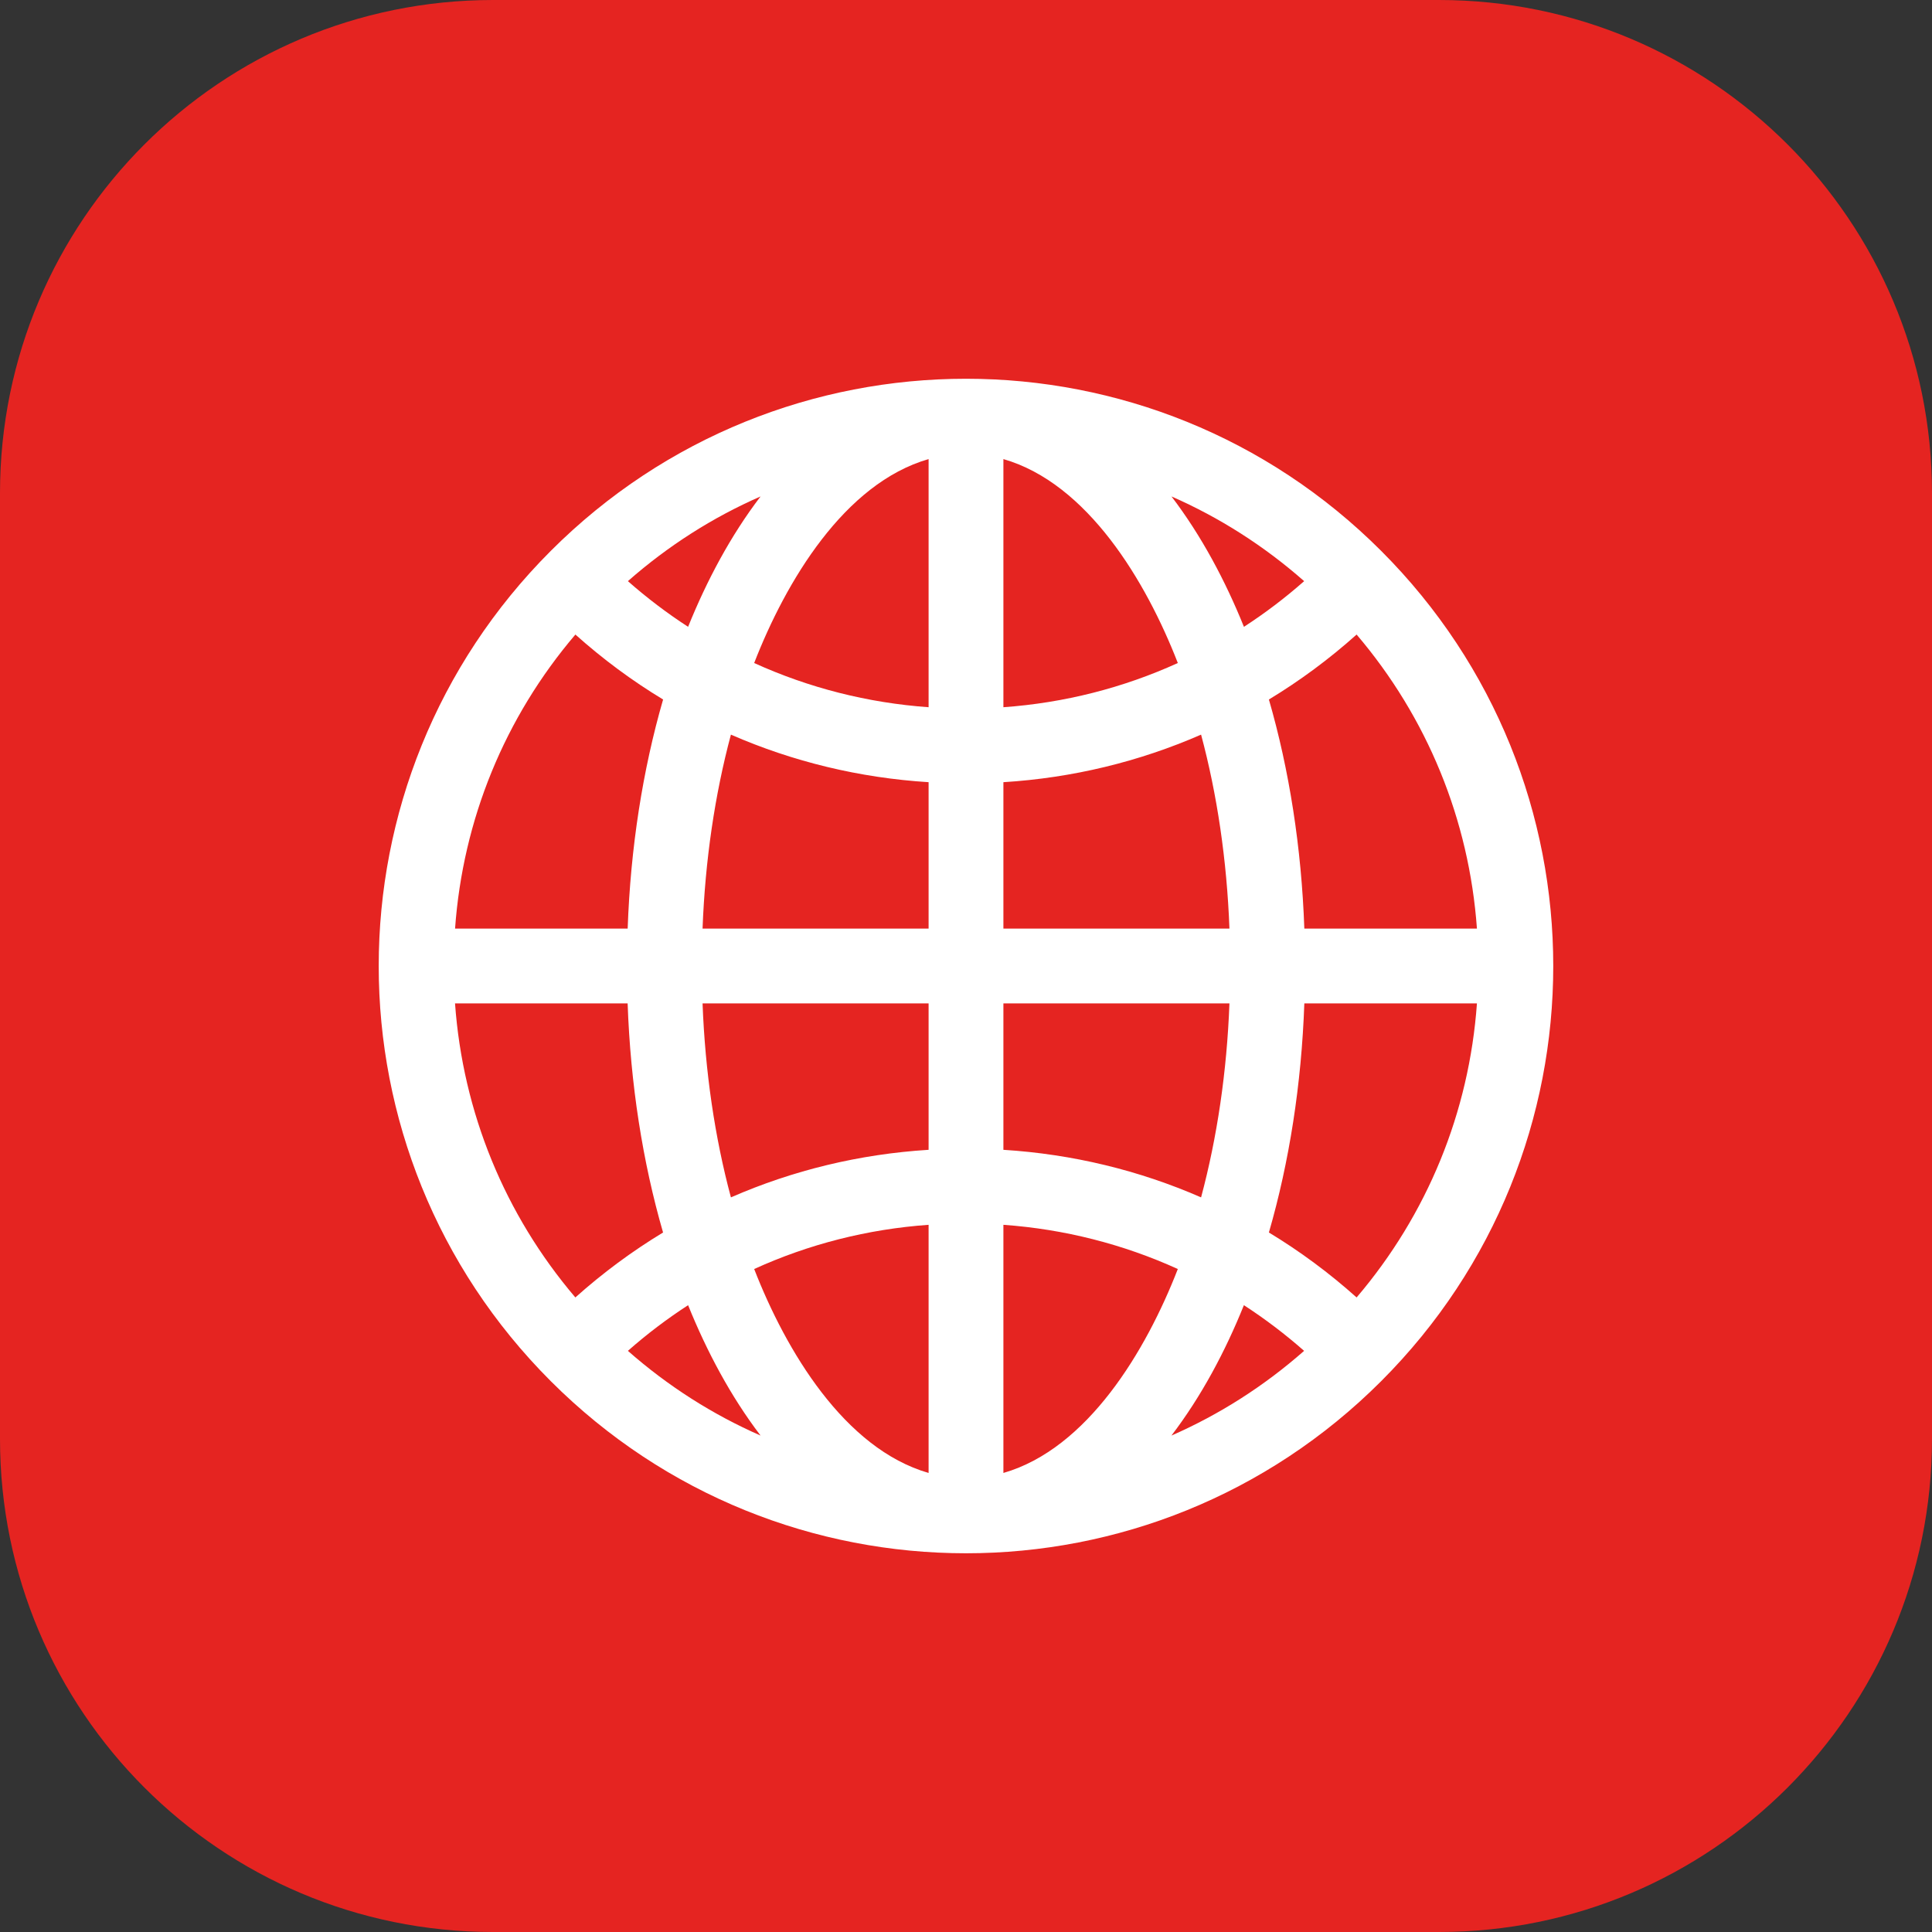
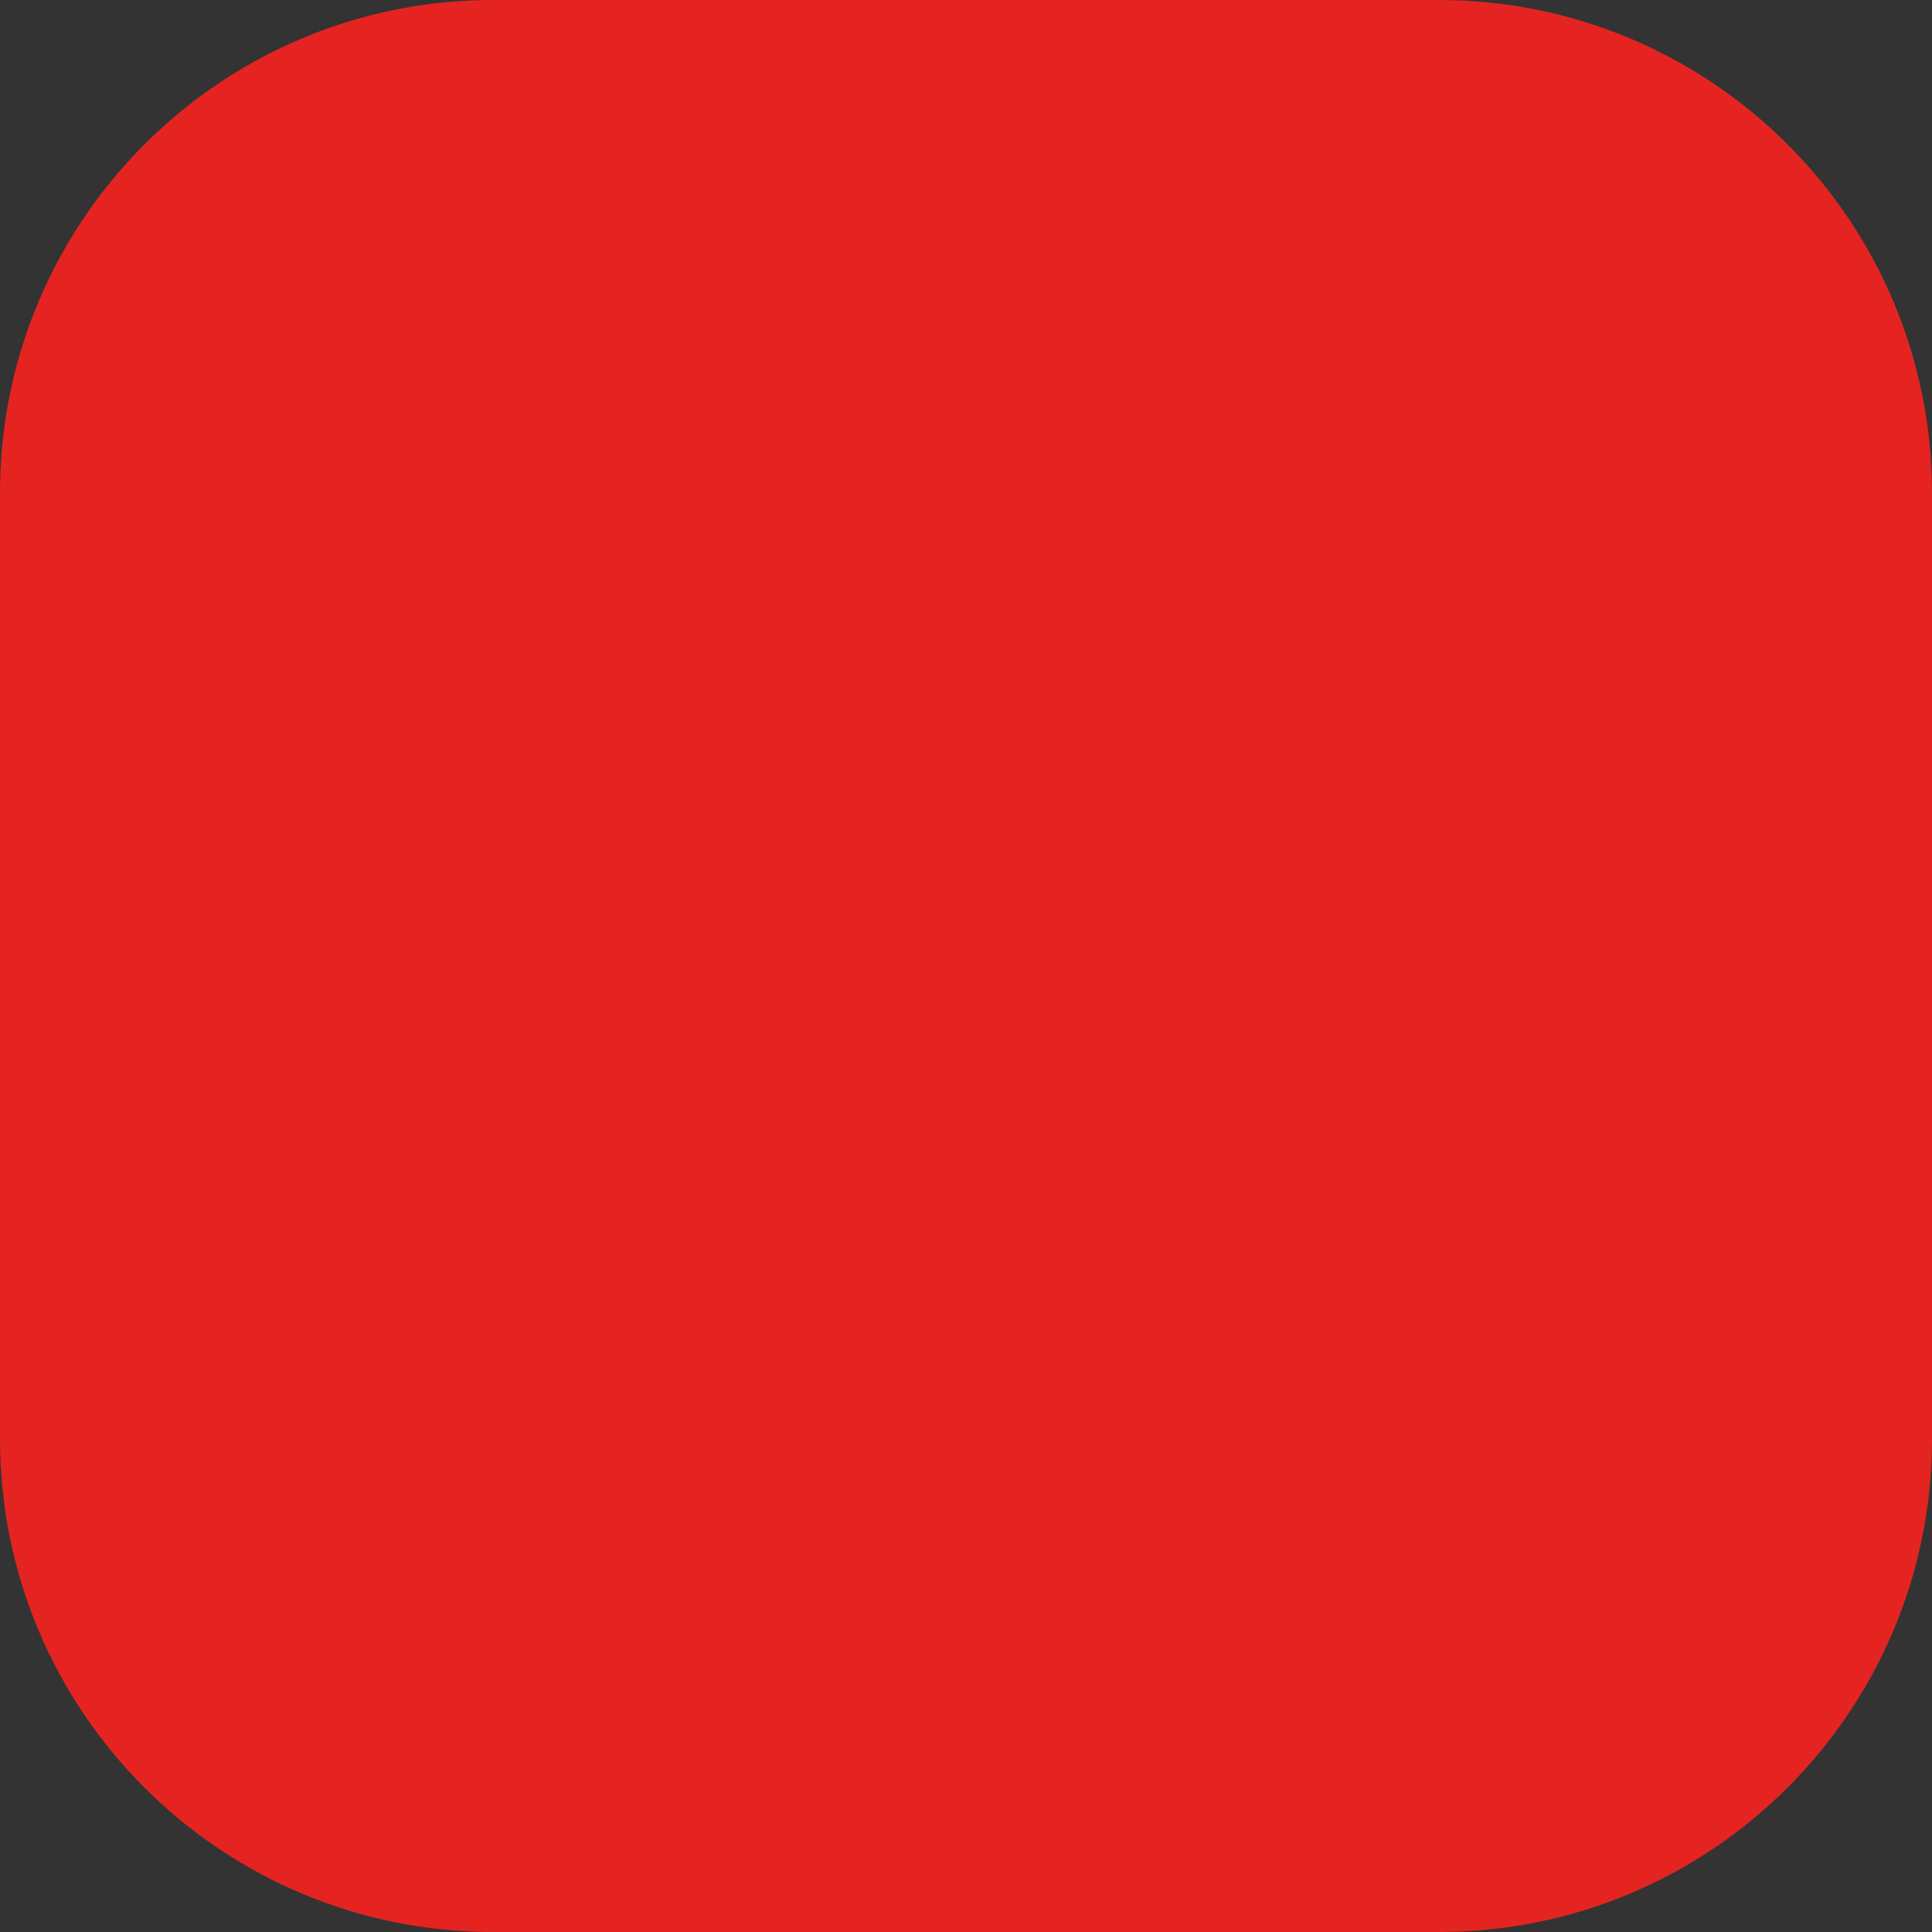
<svg xmlns="http://www.w3.org/2000/svg" id="Слой_1" x="0px" y="0px" viewBox="0 0 500 500" style="enable-background:new 0 0 500 500;" xml:space="preserve">
  <rect x="0" y="0" width="500" height="500" fill="#333333" stroke="none" />
  <style type="text/css"> .st0{fill:#E52421;} .st1{fill:#FFFFFF;} </style>
  <g>
    <path class="st0" d="M372.39,500H127.61C57.13,500,0,442.87,0,372.39V127.61C0,57.13,57.13,0,127.61,0h244.78 C442.87,0,500,57.13,500,127.61v244.78C500,442.87,442.87,500,372.39,500z" />
-     <path class="st1" d="M357.44,142.56c-59.38-59.38-155.5-59.39-214.89,0c-59.38,59.38-59.39,155.5,0,214.89 c59.38,59.38,155.5,59.39,214.89,0C416.83,298.06,416.83,201.95,357.44,142.56z M351.09,335.78c-7.1-6.35-14.69-11.97-22.7-16.81 c5.29-18.28,8.43-38.39,9.17-59.29h44.67C380.22,287.86,369.39,314.3,351.09,335.78L351.09,335.78z M117.76,259.68h44.67 c0.74,20.91,3.88,41.02,9.17,59.29c-8,4.84-15.6,10.46-22.7,16.81C130.61,314.3,119.79,287.86,117.76,259.68z M148.91,164.22 c7.1,6.35,14.69,11.97,22.7,16.81c-5.29,18.28-8.43,38.39-9.17,59.29h-44.67C119.79,212.14,130.61,185.7,148.91,164.22z M240.32,183.03c-15.79-1.13-31.02-5.02-45.14-11.44c8.21-21.14,23.34-46.5,45.14-52.78V183.03z M240.32,202.43v37.89h-58.5 c0.67-17.68,3.18-34.67,7.34-50.2C205.2,197.13,222.45,201.31,240.32,202.43z M240.32,259.68v37.89 c-17.87,1.11-35.12,5.3-51.16,12.31c-4.17-15.54-6.67-32.52-7.34-50.2H240.32z M240.32,316.98v64.22 c-21.79-6.28-36.92-31.64-45.14-52.78C209.3,321.99,224.53,318.1,240.32,316.98z M259.68,316.98c15.79,1.13,31.02,5.02,45.14,11.44 c-8.21,21.14-23.34,46.5-45.14,52.78V316.98z M259.68,297.57v-37.89h58.5c-0.67,17.68-3.18,34.67-7.34,50.2 C294.8,302.87,277.55,298.69,259.68,297.57L259.68,297.57z M259.68,240.32v-37.89c17.87-1.11,35.12-5.3,51.16-12.31 c4.17,15.54,6.67,32.52,7.34,50.2H259.68z M259.68,183.03v-64.22c21.79,6.28,36.93,31.64,45.14,52.78 C290.7,178.01,275.48,181.9,259.68,183.03z M303.18,128.48c12.39,5.43,23.96,12.79,34.33,21.92c-4.93,4.35-10.14,8.3-15.58,11.82 C317.1,150.26,310.93,138.65,303.18,128.48z M178.08,162.22c-5.44-3.53-10.64-7.47-15.58-11.82c10.37-9.13,21.93-16.49,34.33-21.92 C189.07,138.65,182.9,150.27,178.08,162.22L178.08,162.22z M178.08,337.78c4.83,11.95,11,23.57,18.75,33.74 c-12.39-5.43-23.96-12.79-34.33-21.92C167.43,345.25,172.64,341.31,178.08,337.78z M321.92,337.78 c5.44,3.53,10.64,7.47,15.58,11.82c-10.37,9.13-21.93,16.49-34.33,21.92C310.93,361.35,317.1,349.74,321.92,337.78L321.92,337.78z M337.56,240.32c-0.74-20.91-3.88-41.02-9.17-59.29c8-4.84,15.6-10.46,22.7-16.81c18.29,21.49,29.12,47.92,31.14,76.1H337.56z" />
  </g>
</svg>